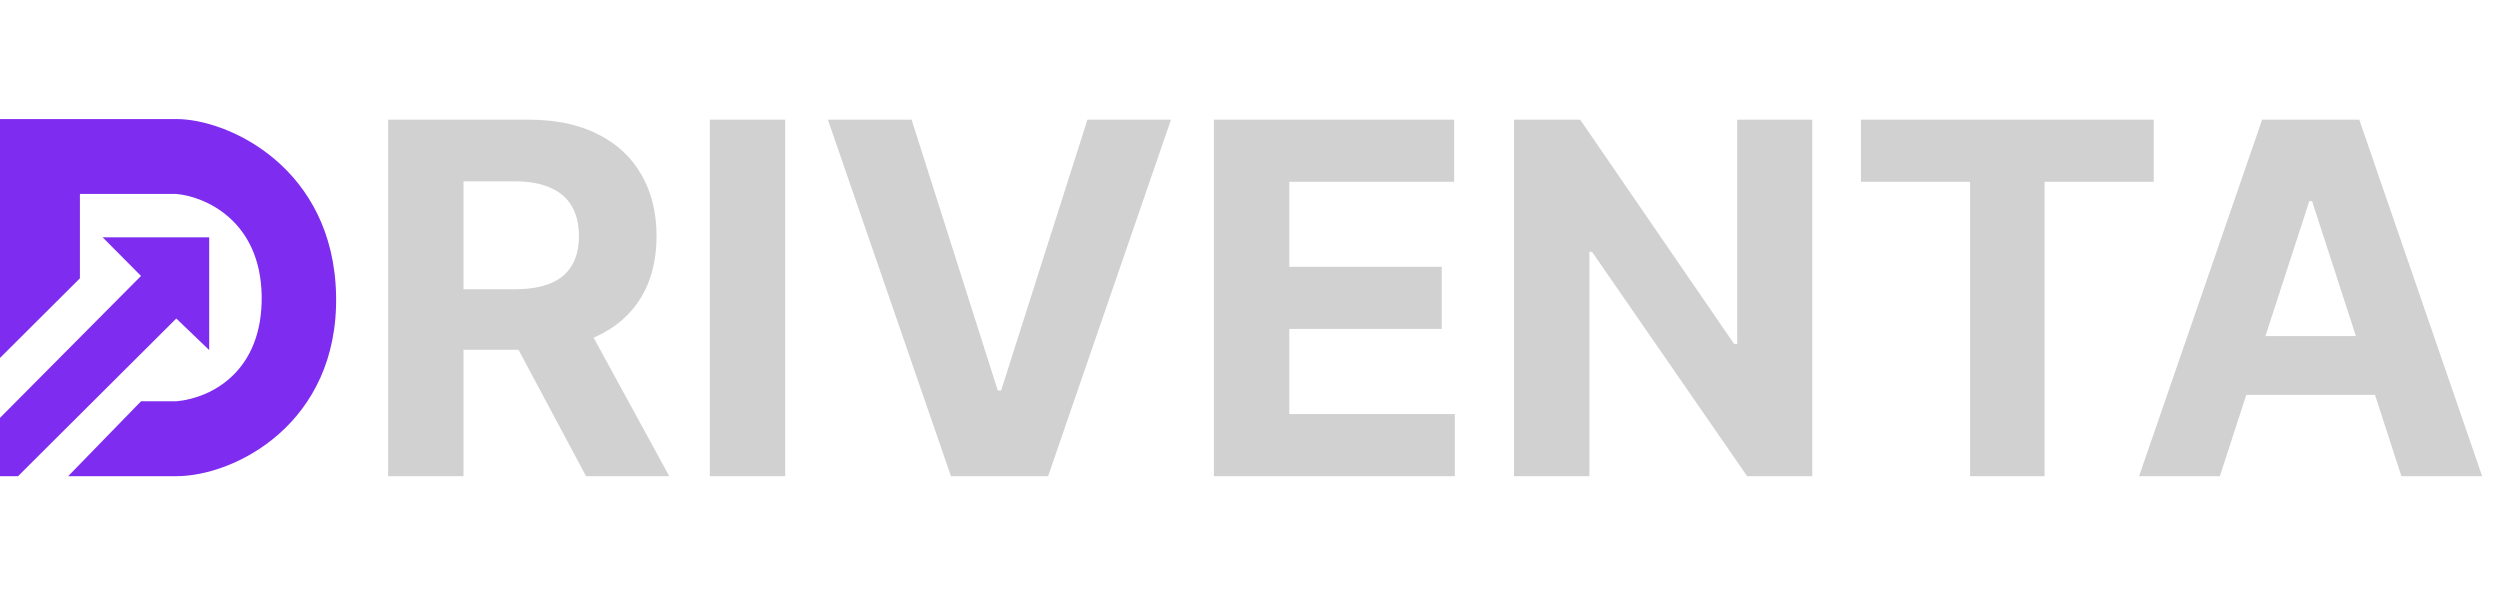
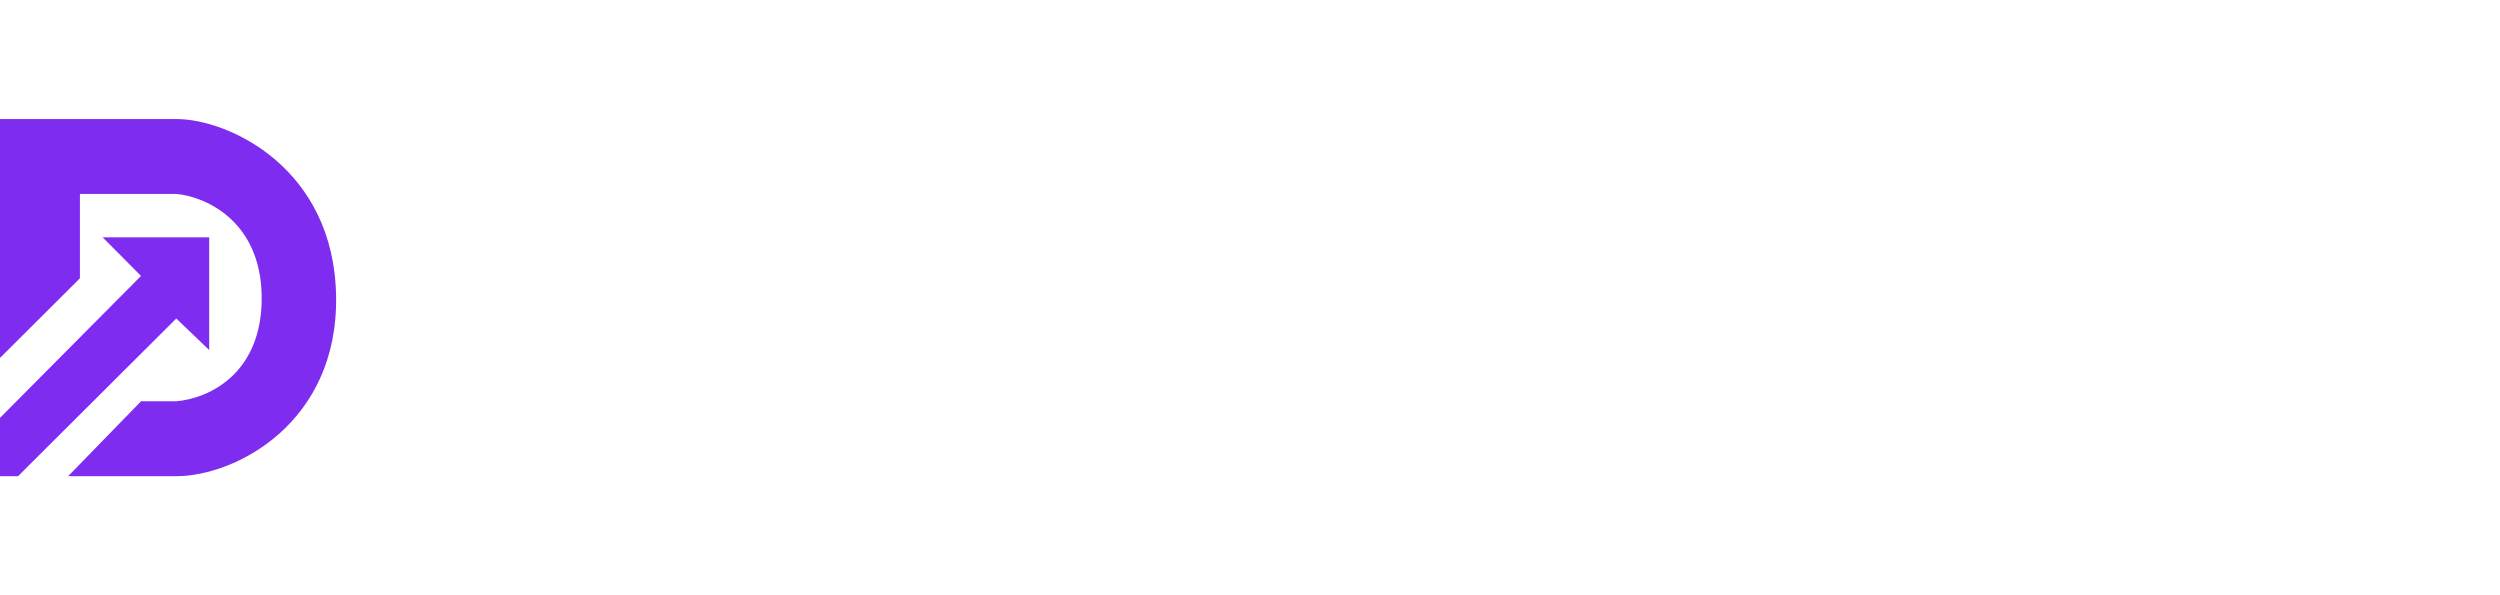
<svg xmlns="http://www.w3.org/2000/svg" width="357" height="85" viewBox="0 0 357 85" fill="none">
-   <path d="M55.425 68V17.091H75.51C79.355 17.091 82.636 17.779 85.354 19.154C88.088 20.513 90.168 22.444 91.593 24.946C93.035 27.432 93.756 30.357 93.756 33.721C93.756 37.102 93.026 40.01 91.568 42.446C90.11 44.865 87.997 46.722 85.229 48.014C82.478 49.307 79.147 49.953 75.237 49.953H61.788V41.303H73.496C75.551 41.303 77.258 41.021 78.617 40.457C79.976 39.894 80.987 39.049 81.65 37.922C82.329 36.795 82.669 35.395 82.669 33.721C82.669 32.031 82.329 30.605 81.65 29.445C80.987 28.285 79.968 27.407 78.592 26.81C77.233 26.197 75.518 25.891 73.447 25.891H66.188V68H55.425ZM82.918 44.832L95.57 68H83.688L71.309 44.832H82.918ZM112.126 17.091V68H101.362V17.091H112.126ZM130.179 17.091L142.483 55.77H142.956L155.285 17.091H167.217L149.667 68H135.797L118.222 17.091H130.179ZM173.345 68V17.091H207.649V25.965H184.108V38.096H205.884V46.97H184.108V59.126H207.748V68H173.345ZM258.788 17.091V68H249.491L227.342 35.958H226.969V68H216.206V17.091H225.652L247.626 49.108H248.074V17.091H258.788ZM265.742 25.965V17.091H307.553V25.965H291.967V68H281.328V25.965H265.742ZM316.993 68H305.458L323.033 17.091H336.904L354.453 68H342.919L330.167 28.724H329.77L316.993 68ZM316.272 47.989H343.516V56.391H316.272V47.989Z" fill="#D1D1D1" />
  <path d="M0 51.113V17H25.172C32.667 17 47.659 23.98 47.994 42.218C48.33 60.457 33.562 68 25.172 68H9.733L20.137 57.305H25.172C30.206 56.854 37.545 53.026 37.366 42.218C37.187 31.411 29.162 28.033 25.172 27.695H11.411V39.742L0 51.113Z" fill="#7E2CF0" />
  <path d="M0 68V59.669L20.137 39.404L14.656 33.887H29.871V49.987L25.172 45.483L2.573 68H0Z" fill="#7E2CF0" />
</svg>